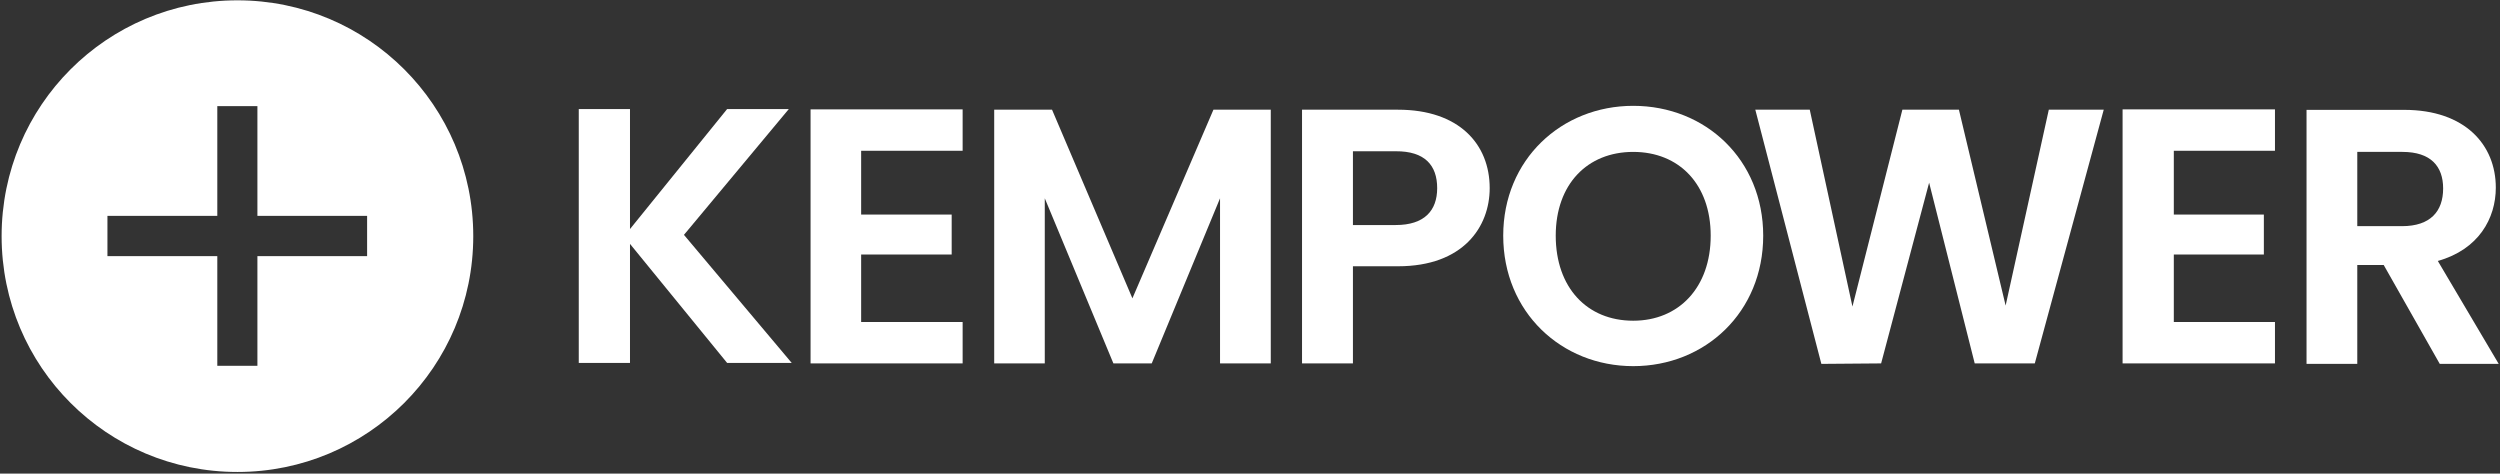
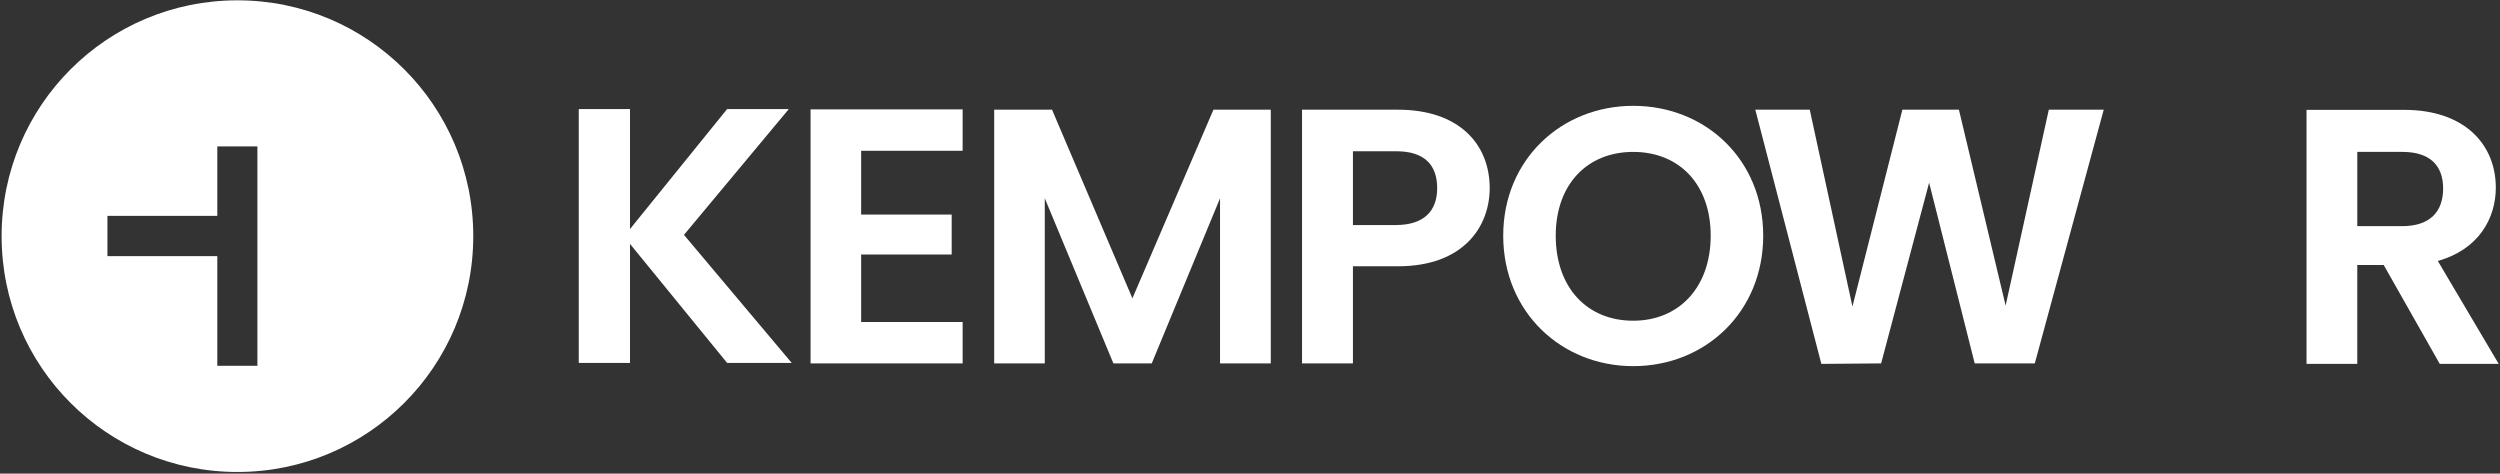
<svg xmlns="http://www.w3.org/2000/svg" version="1.2" viewBox="0 0 1552 294" width="1552" height="294">
  <rect x="0" y="0" width="1552" height="294" fill="#333333" stroke="none" />
  <defs>
    <linearGradient id="P" gradientUnits="userSpaceOnUse" />
    <linearGradient id="g1" x2="1" href="#P" gradientTransform="matrix(0,-292.976,292.976,0,147.371,293.01)">
      <stop stop-color="#fff" />
      <stop offset="1" stop-color="#fff" />
    </linearGradient>
  </defs>
  <style>.a{fill:url(#g1)}.b{fill:#fff}</style>
-   <path fill-rule="evenodd" class="a" d="m293.8 146.6c0 81-65.5 146.4-146.4 146.4-81 0-146.4-65.4-146.4-146.4 0-81 65.4-146.4 146.4-146.4 80.9 0 146.4 65.4 146.4 146.4zm-158.9-12.6h-68.2v25h68.2v68.1h24.9v-68.1h68.1v-25h-68.1v-68.1h-24.9z" />
+   <path fill-rule="evenodd" class="a" d="m293.8 146.6c0 81-65.5 146.4-146.4 146.4-81 0-146.4-65.4-146.4-146.4 0-81 65.4-146.4 146.4-146.4 80.9 0 146.4 65.4 146.4 146.4zm-158.9-12.6h-68.2v25h68.2v68.1h24.9v-68.1h68.1h-68.1v-68.1h-24.9z" />
  <path fill-rule="evenodd" class="b" d="m867.9 165.3h-28v60.3h-31.6v-157.5h59.6c37.9 0 56.9 21.4 56.9 48.7 0 23.9-16.3 48.5-56.9 48.5zm-1.4-71.4h-26.6v45.8h26.6c17.7 0 25.7-8.9 25.7-22.9 0-14.3-7.8-23-25.7-22.9z" />
  <path fill-rule="evenodd" class="b" d="m1513.4 162l37.8 63.9h-36.6l-34.8-61.4h-16.4v61.4h-31.5v-157.7h60.6c37.9 0 56.9 21.8 56.9 48.3 0 19.1-10.7 38.4-36 45.5zm-22-67.7h-28v46.1h27.8c17.6 0 25.5-9.2 25.5-23.4 0-13.8-7.7-22.7-25.3-22.7z" />
  <path class="b" d="m1130.7 225.9l37.1-0.3 29.8-112.2 28.3 112.2h37.3l42.8-157.5h-34.1l-26.8 121.6-29-121.6h-35.1l-31 122.2-26.5-122.2h-33.8z" />
-   <path class="b" d="m1412.3 67.9h-94.6v157.7h94.6v-25.7h-62.8v-41.9h55.9v-24.8h-55.9v-39.6h62.8z" />
  <path fill-rule="evenodd" class="b" d="m1013.9 227.3c-44.5 0-80.7-33.5-80.7-81 0-47.3 36.2-80.6 80.7-80.6 45 0 80.7 33.5 80.7 80.6 0 47.5-36 81-80.7 81zm0-133c-28.5 0-48.1 20.1-48.1 52 0 32.2 19.4 52.8 48.1 52.8 28.3 0 48.1-20.6 48.1-52.8 0-31.9-19.6-52-48.1-52z" />
  <path class="b" d="m597.6 67.9h-94.4v157.7h94.4v-25.7h-63v-41.9h56.2v-24.8h-56.2v-39.6h63z" />
  <path class="b" d="m617.2 225.6h31.4v-102.5l42.6 102.5h23.8l42.4-102.5v102.5h31.5v-157.5h-35.6l-50.3 117.1-49.9-117.1h-35.9z" />
  <path class="b" d="m491.5 225.3l-66.9-79.5 65.1-78.1h-38.3l-60.3 74.5v-74.5h-31.8v157.6h31.8v-73.9l60.3 73.9z" />
</svg>